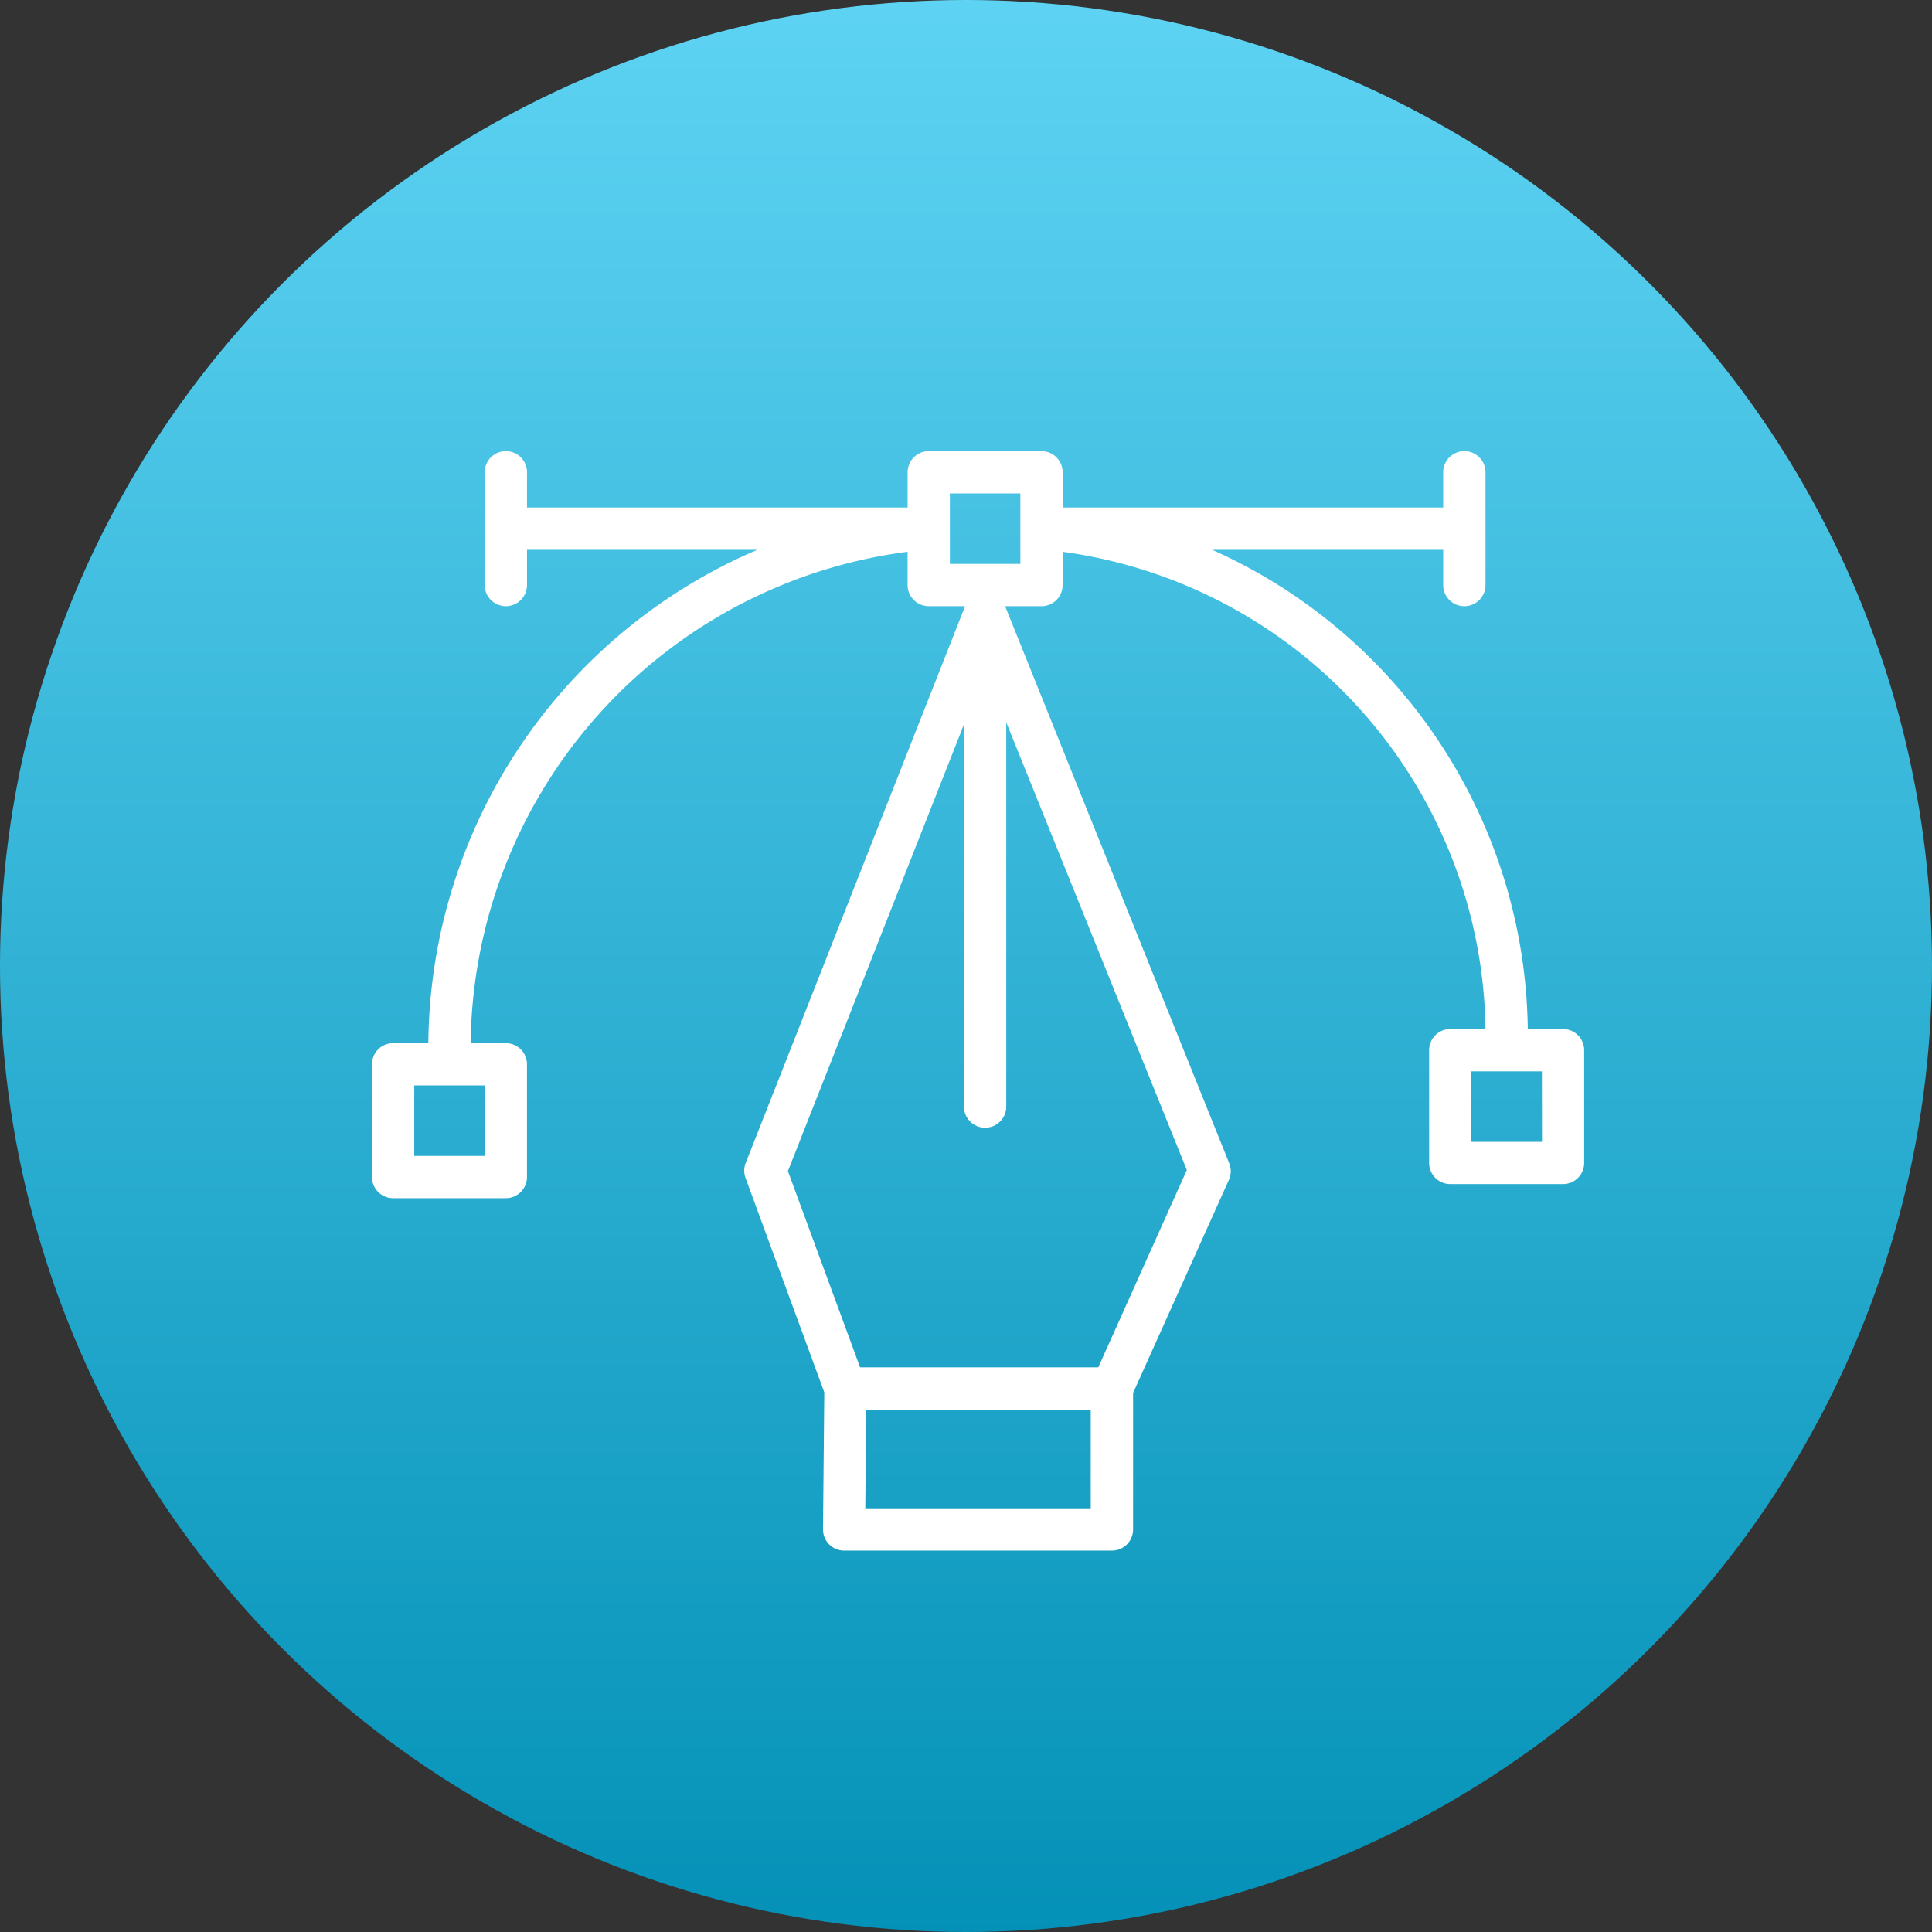
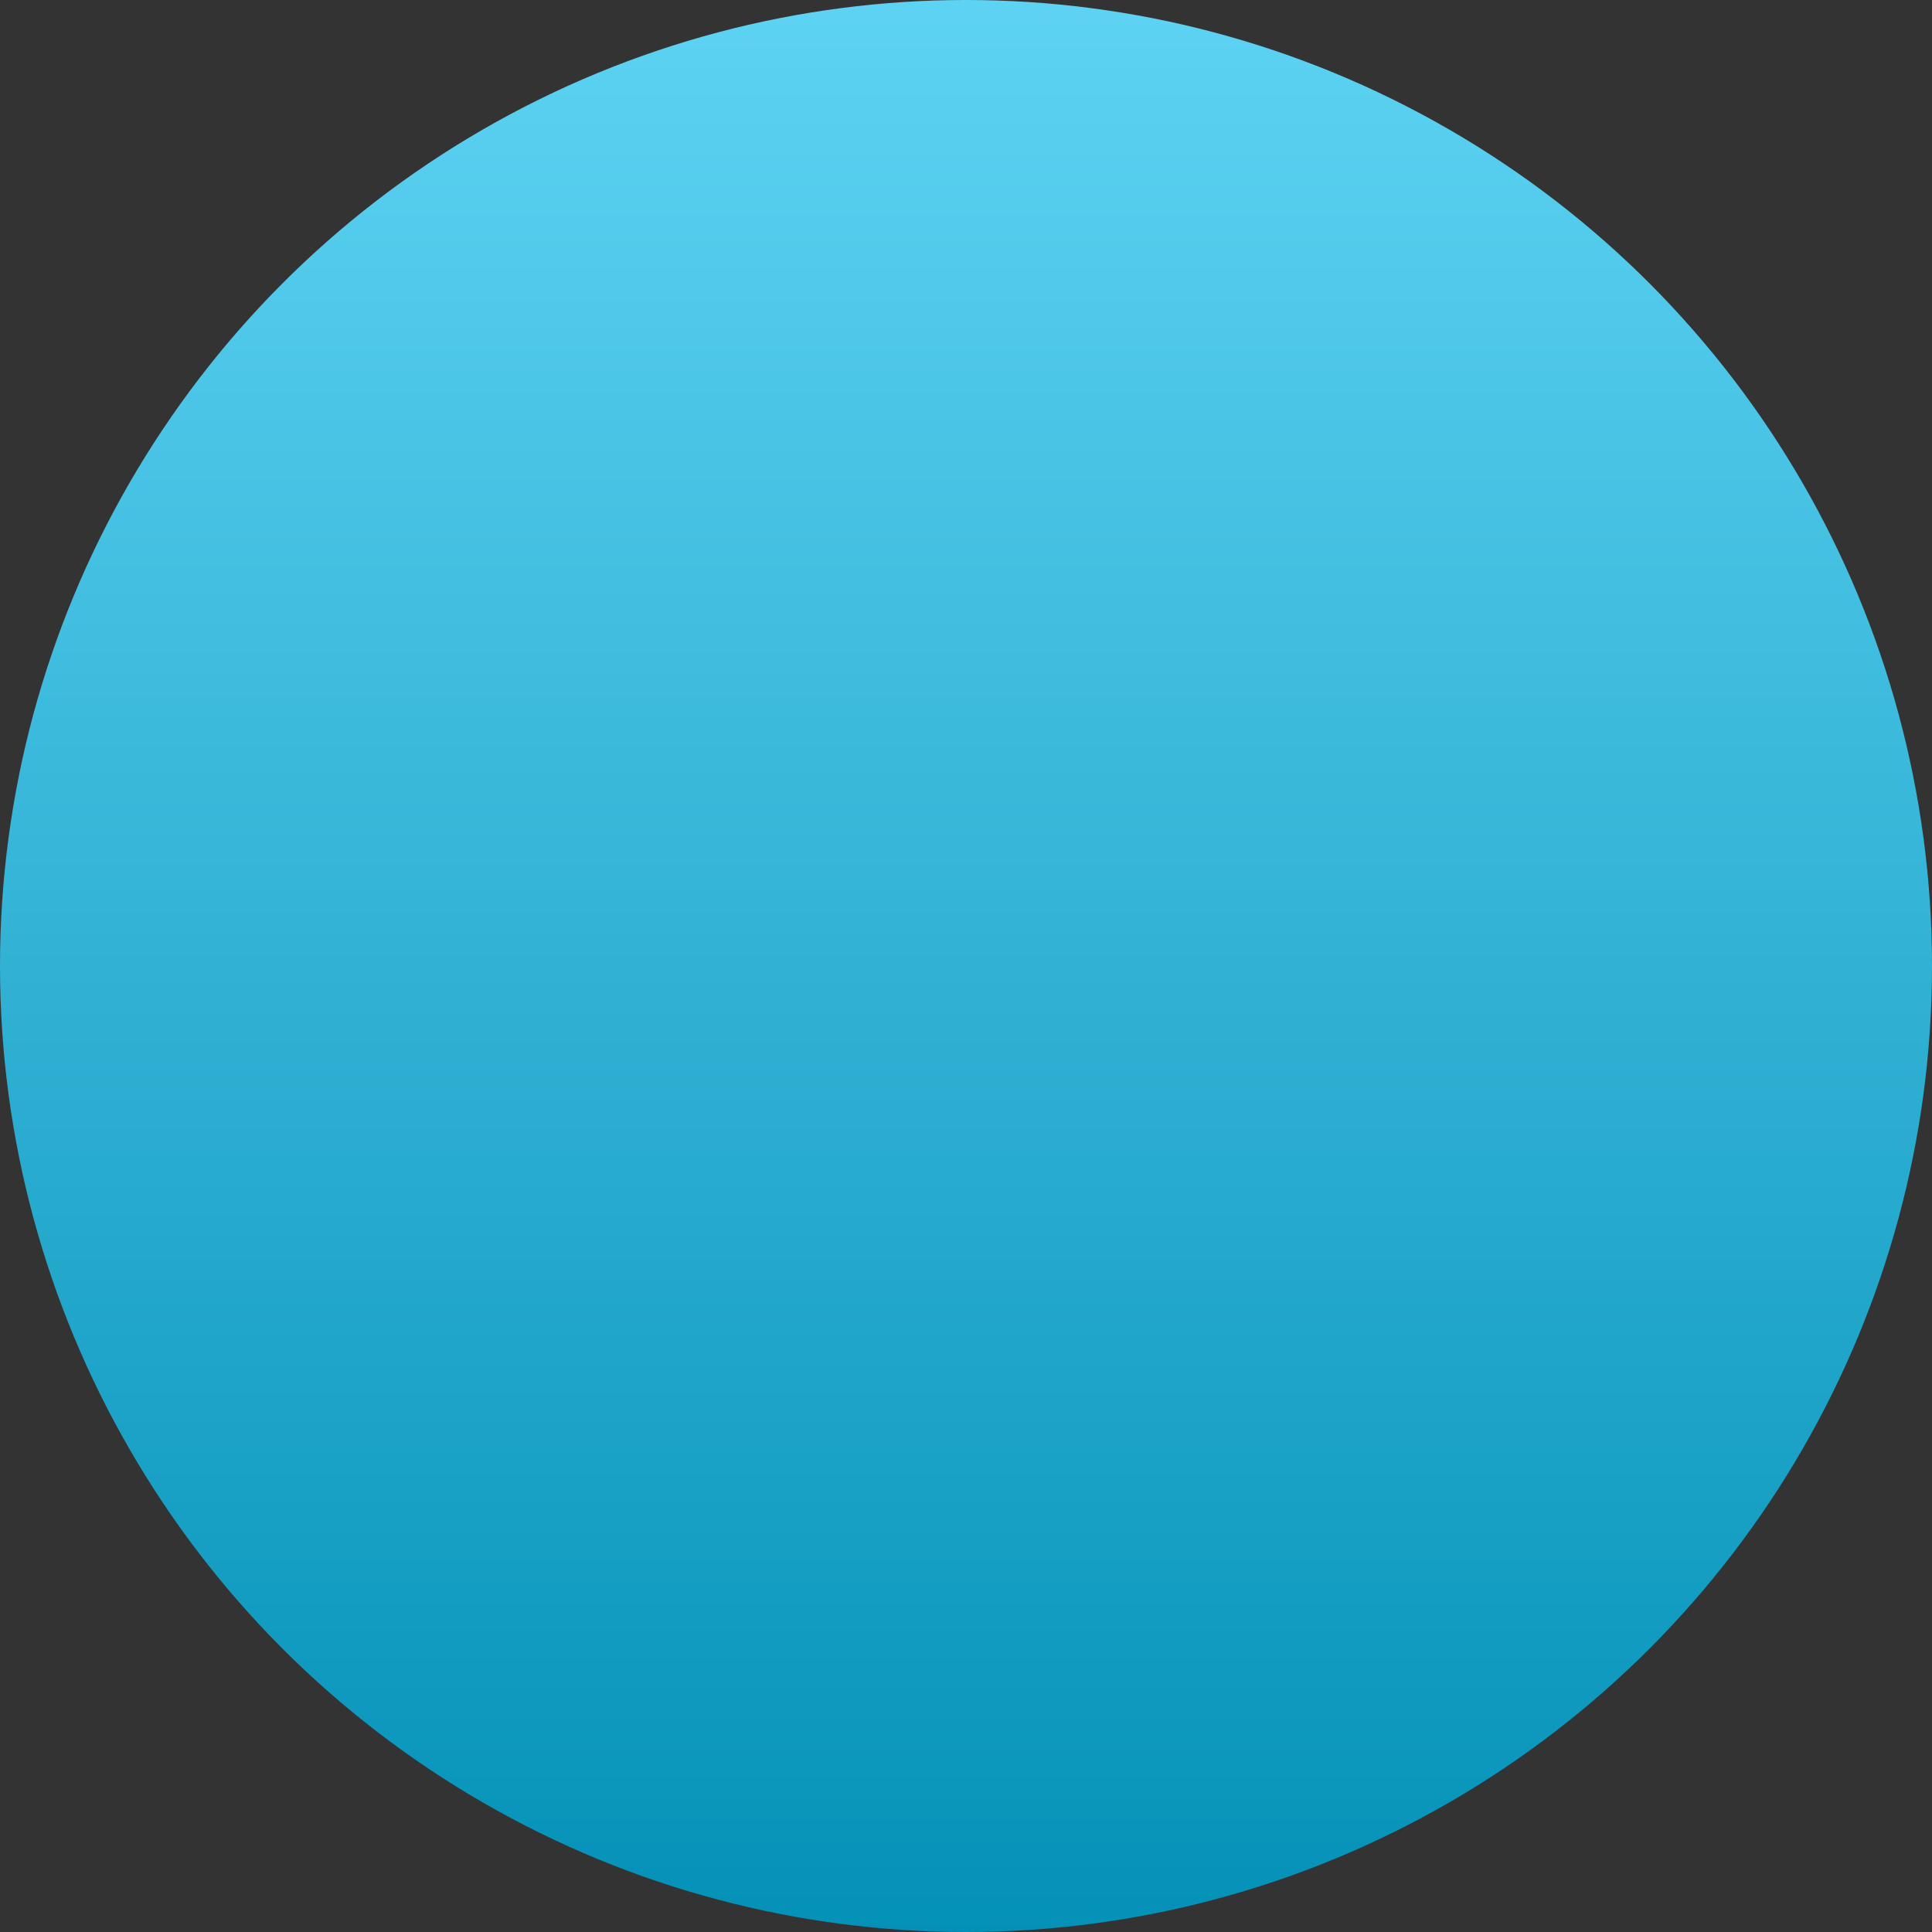
<svg xmlns="http://www.w3.org/2000/svg" width="80" height="80" viewBox="0 0 80 80">
  <rect x="0" y="0" width="80" height="80" fill="#333333" stroke="none" />
  <defs>
    <linearGradient id="linear-gradient" x1="0.5" x2="0.5" y2="1" gradientUnits="objectBoundingBox">
      <stop offset="0" stop-color="#5ed3f3" />
      <stop offset="1" stop-color="#0491b7" />
    </linearGradient>
  </defs>
  <g id="Group_517" data-name="Group 517" transform="translate(-644 -1397)">
    <circle id="Ellipse_31" data-name="Ellipse 31" cx="40" cy="40" r="40" transform="translate(644 1397)" fill="url(#linear-gradient)" />
-     <path id="_5283742831536556750_1_" data-name="5283742831536556750 (1)" d="M56.32,38.93H54.861A22.045,22.045,0,0,0,41.792,19.086h9.566v1.459a.875.875,0,1,0,1.751,0V15.875a.875.875,0,1,0-1.751,0v1.459H35.6V15.875A.875.875,0,0,0,34.724,15H30.055a.876.876,0,0,0-.875.875v1.459H13.42V15.875a.875.875,0,0,0-1.751,0v4.669a.875.875,0,0,0,1.751,0V19.086h9.537A22.413,22.413,0,0,0,9.335,39.514H7.875A.876.876,0,0,0,7,40.389v4.669a.876.876,0,0,0,.875.875h4.669a.876.876,0,0,0,.875-.875V40.389a.876.876,0,0,0-.875-.875H11.086A20.761,20.761,0,0,1,29.179,19.167v1.377a.875.875,0,0,0,.875.875h1.506L22.473,44.481a.876.876,0,0,0,0,.625l3.257,8.866-.053,5.673a.875.875,0,0,0,.875.881h11.09a.875.875,0,0,0,.875-.875V54l3.975-8.843a.876.876,0,0,0,0-.683L33.218,21.42h1.506a.875.875,0,0,0,.875-.875V19.167A20.248,20.248,0,0,1,53.11,38.93H51.65a.875.875,0,0,0-.875.875v4.669a.875.875,0,0,0,.875.875H56.32a.875.875,0,0,0,.875-.875V39.806A.875.875,0,0,0,56.32,38.93Zm-44.65,5.253H8.751V41.265h2.918ZM27.428,58.775l.035-4.086h9.3v4.086Zm9.648-5.837H27.212l-2.988-8.125,7.29-18.5V42.14a.875.875,0,1,0,1.751,0V26.23l7.477,18.537ZM33.849,19.669H30.93V16.751h2.918Zm21.6,23.93H52.526V40.681h2.918Z" transform="translate(652.402 1400.681)" fill="#fff" />
  </g>
</svg>